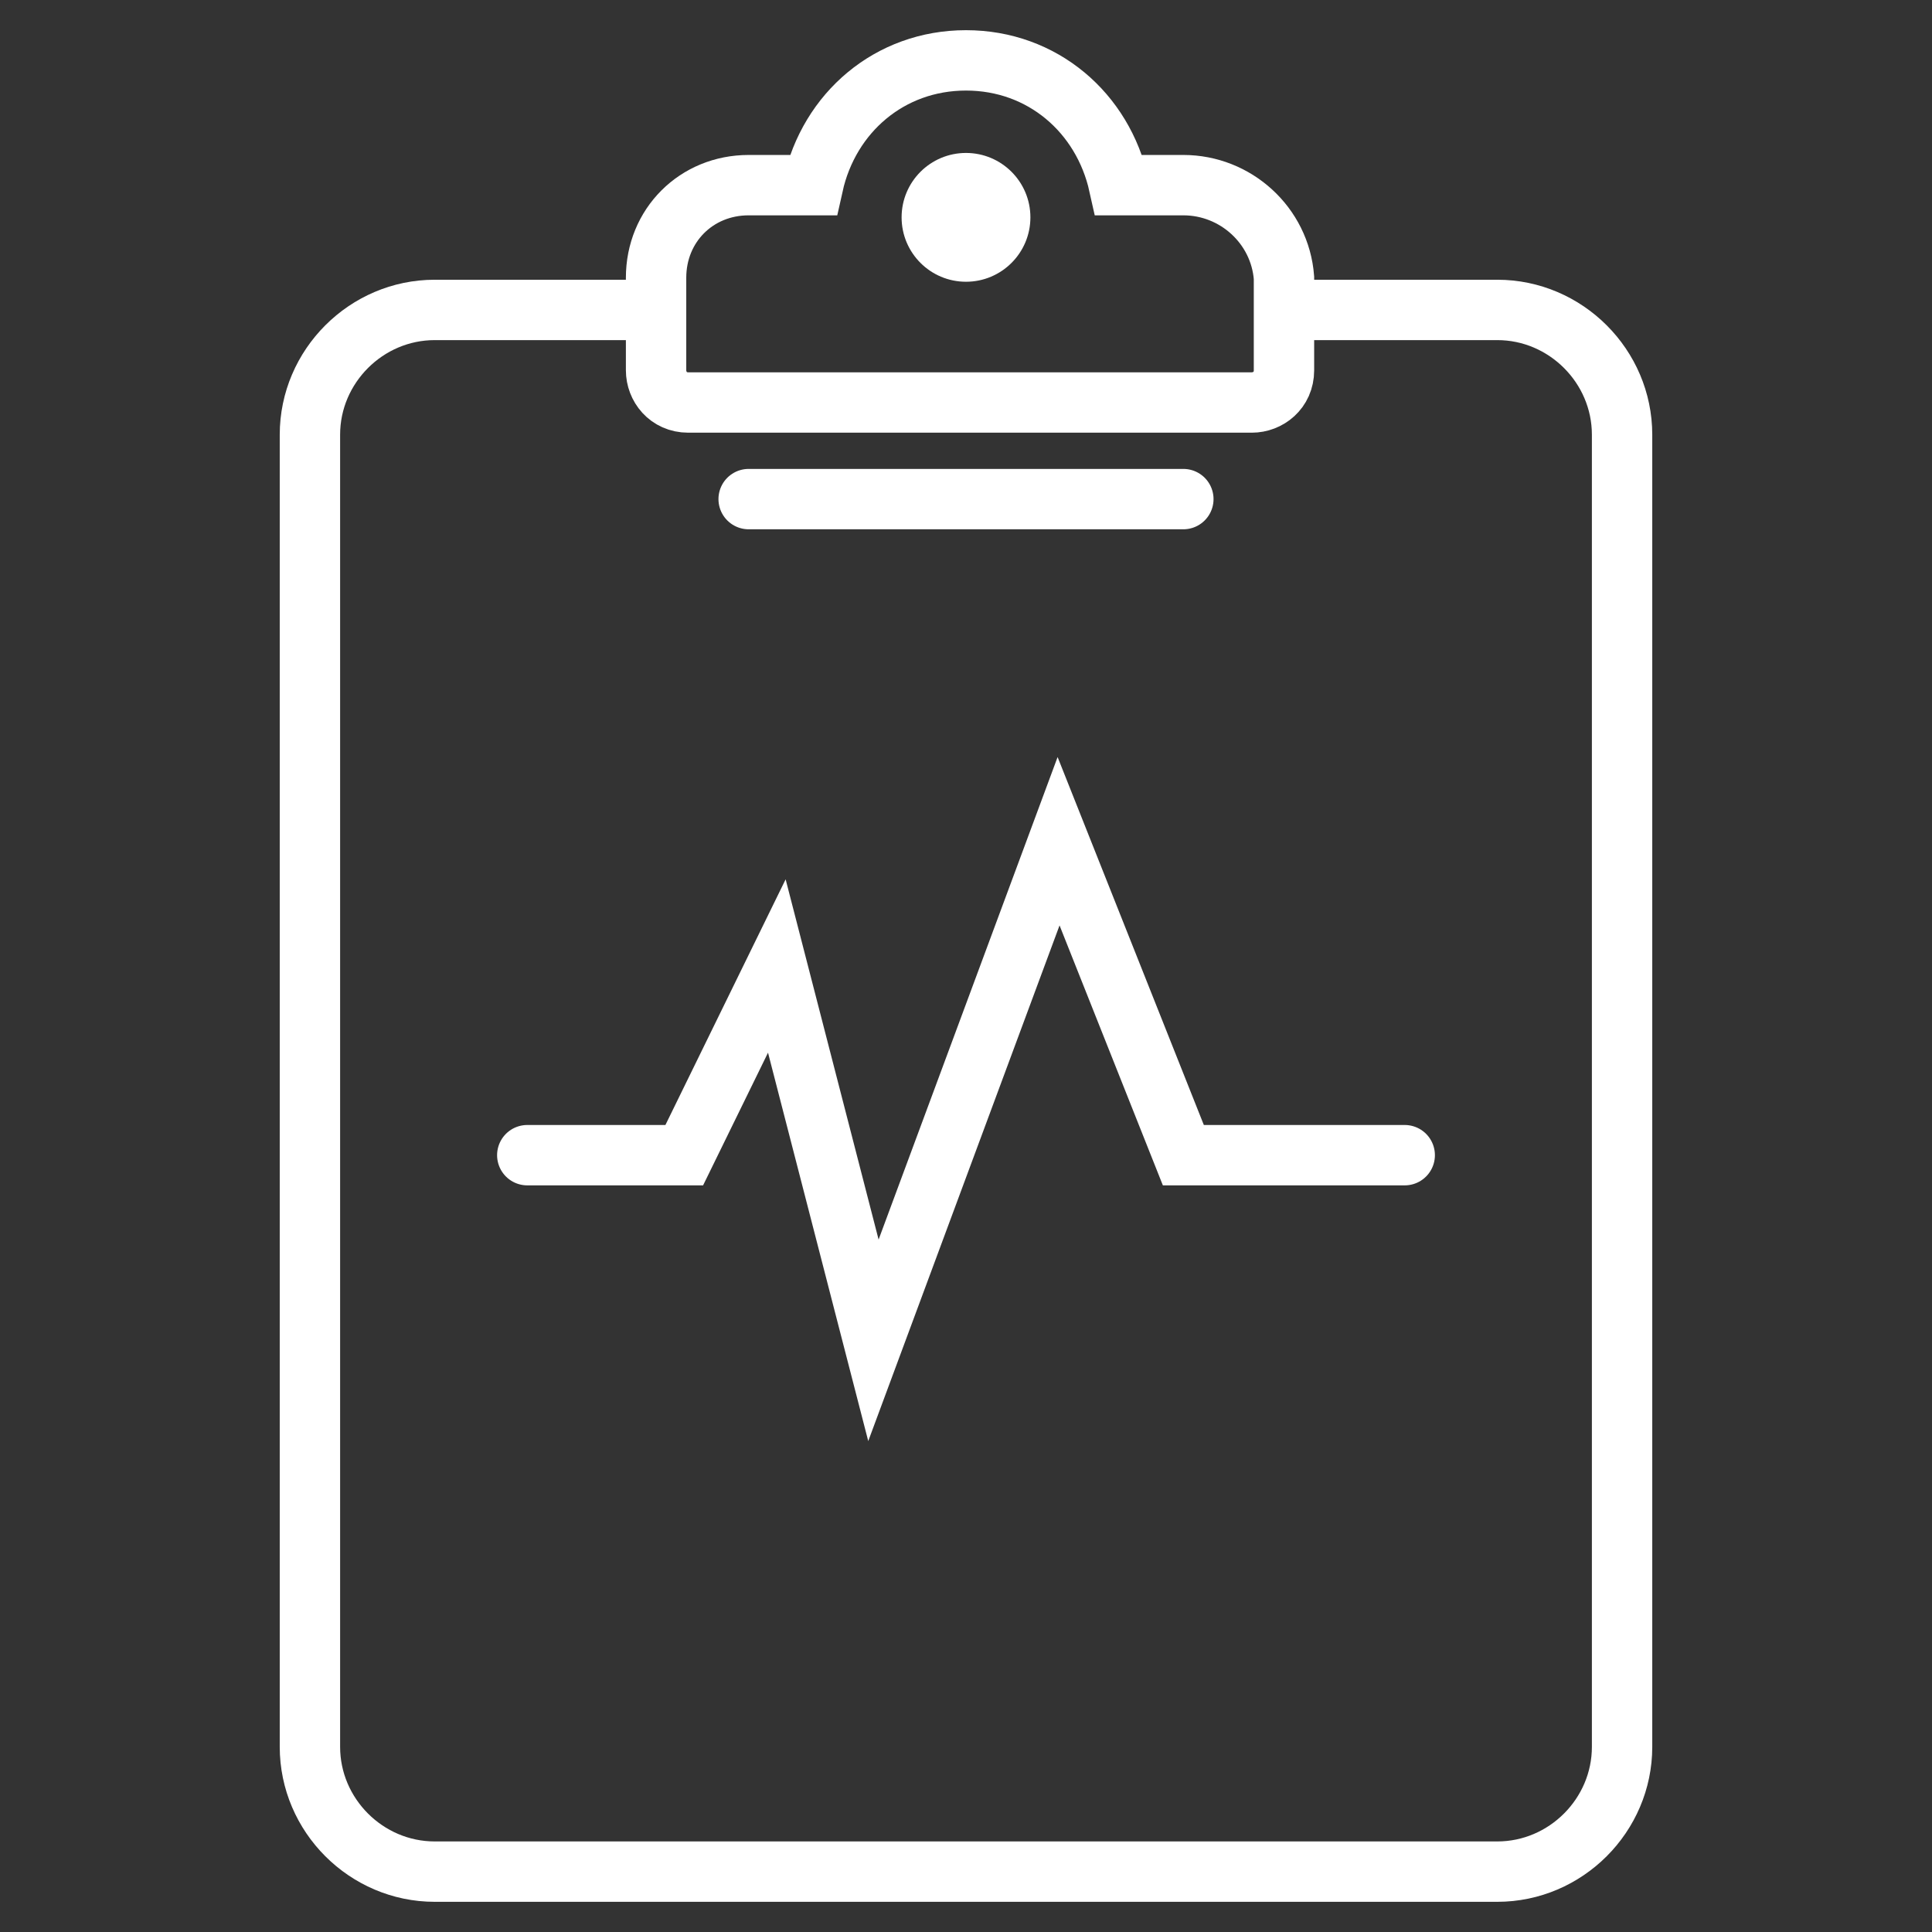
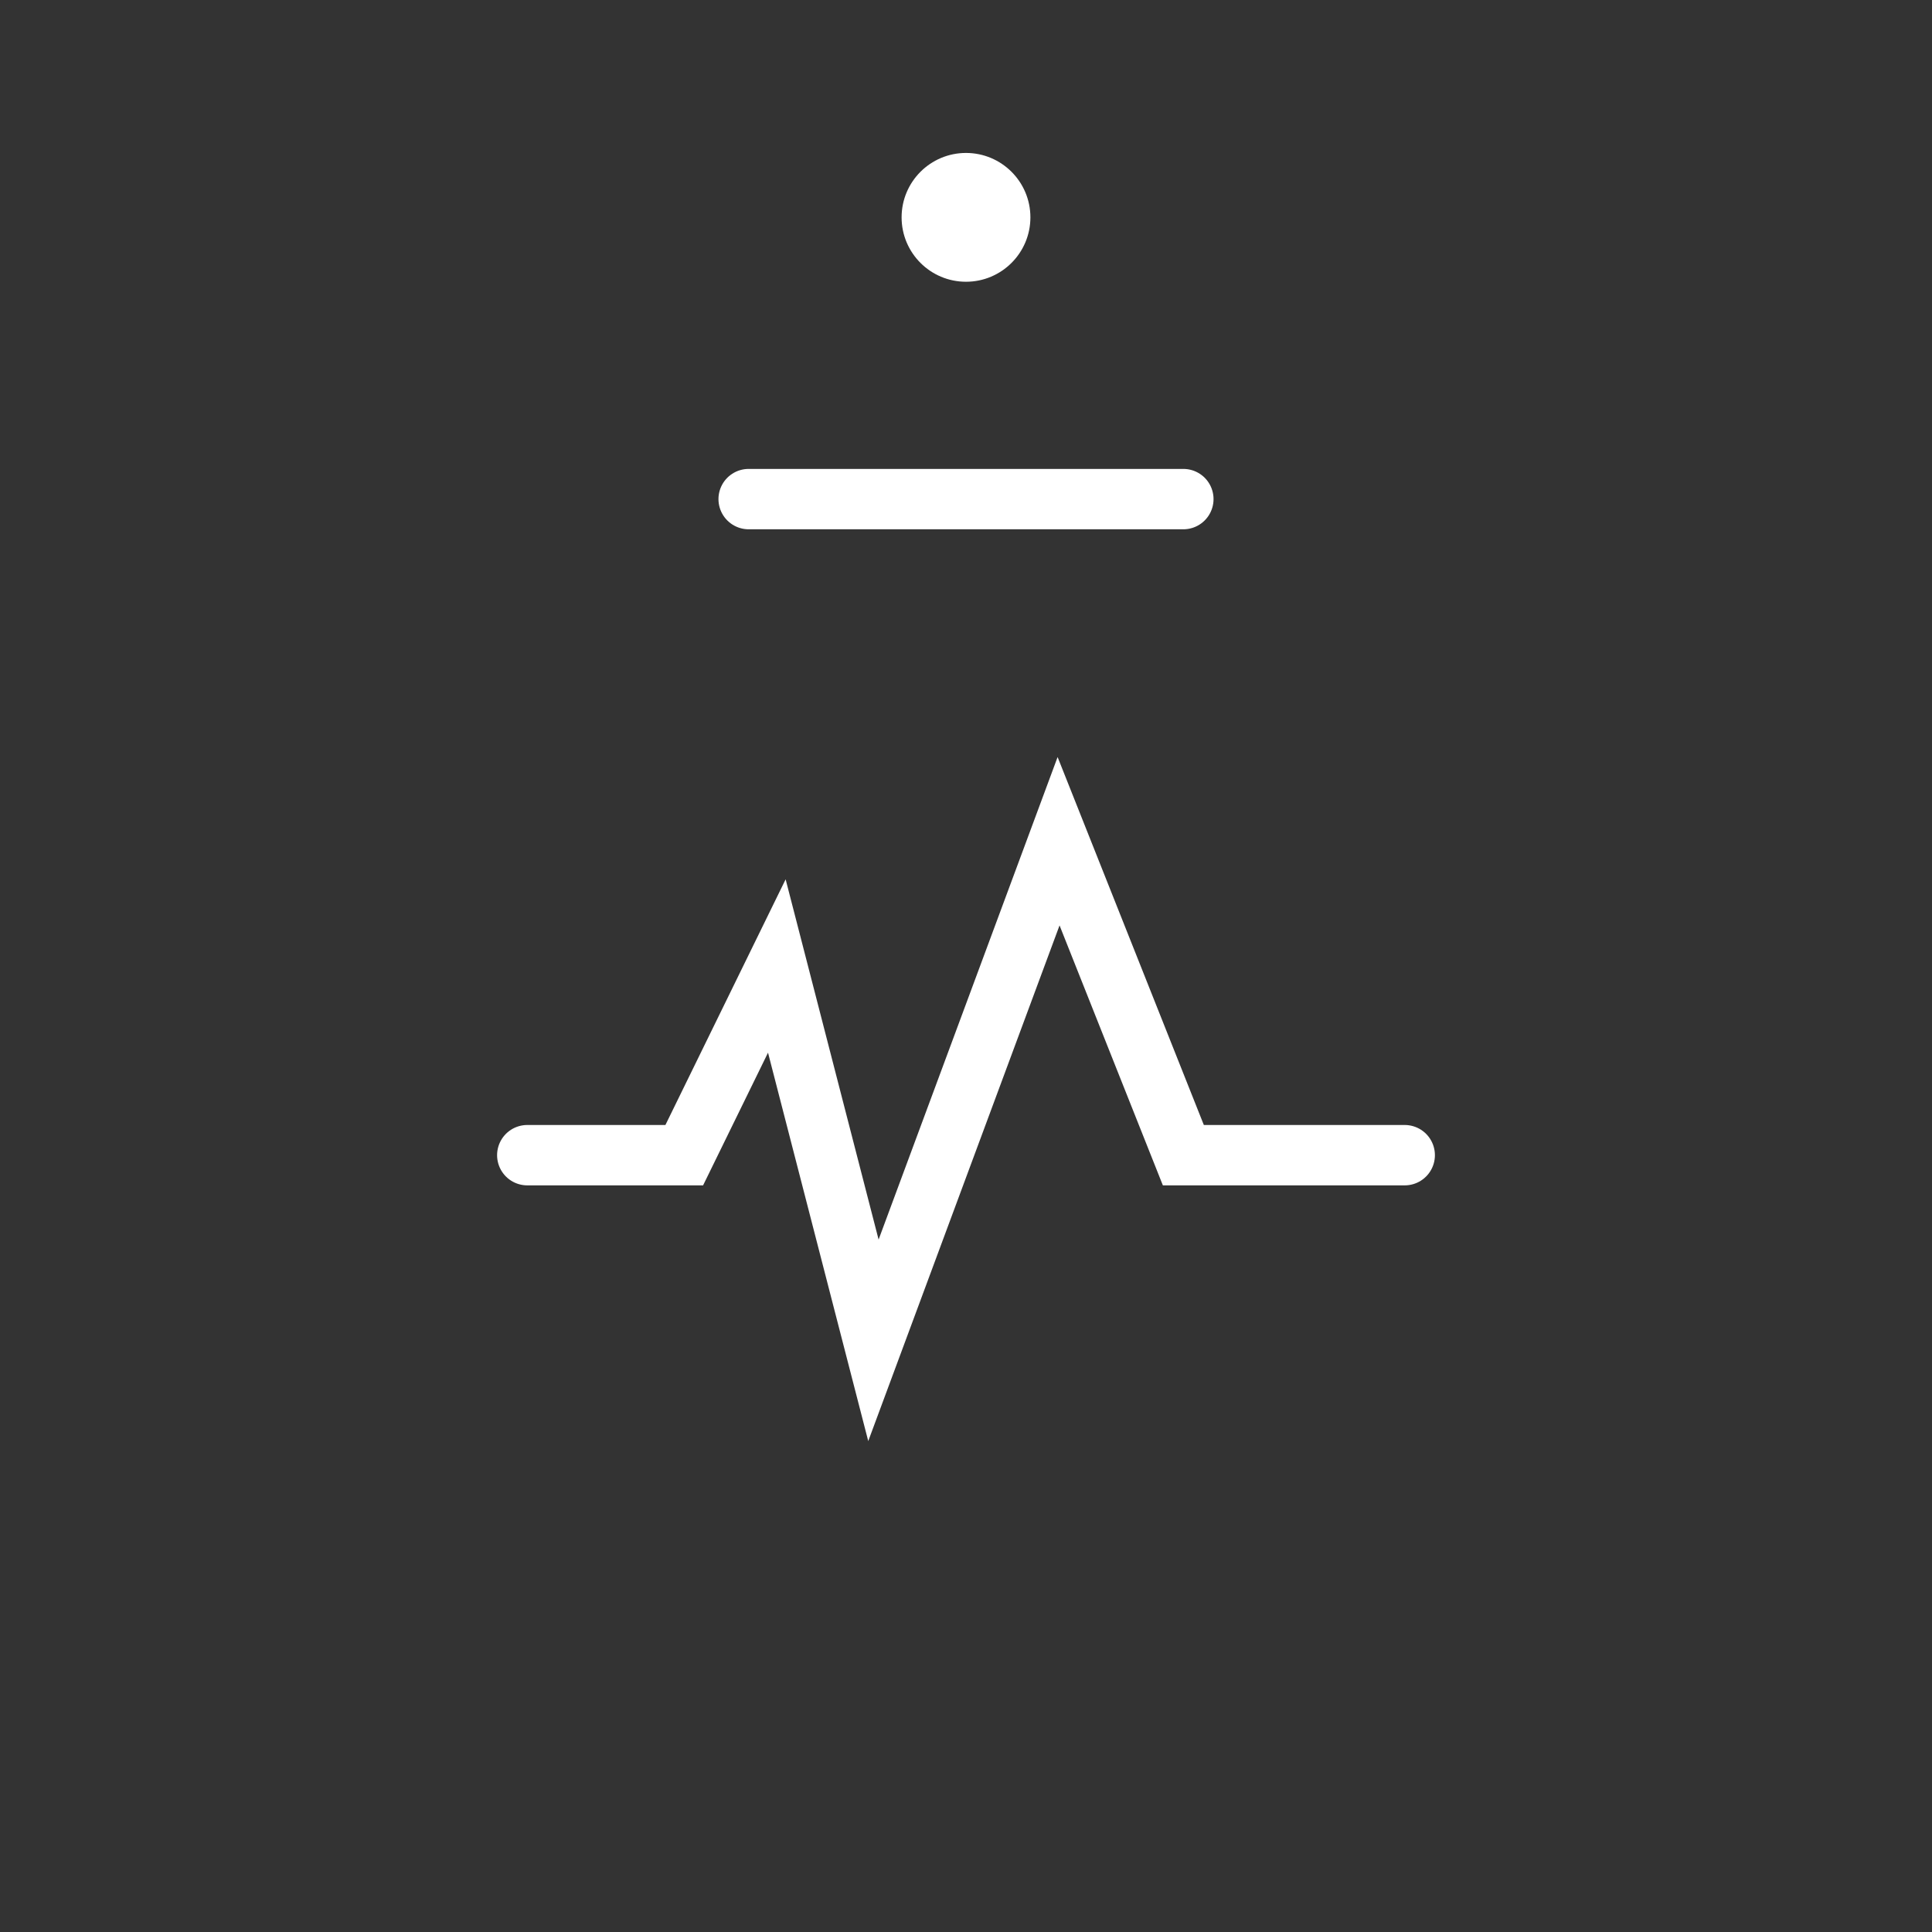
<svg xmlns="http://www.w3.org/2000/svg" version="1.1" id="Layer_1" x="0px" y="0px" viewBox="0 0 48 48" style="enable-background:new 0 0 48 48;" xml:space="preserve">
  <rect x="0" y="0" width="48" height="48" fill="#333333" stroke="none" />
  <style type="text/css">
	.st0{fill:none;stroke:#FFFFFF;stroke-width:1.5;stroke-miterlimit:10;}
	.st1{fill:#FFFFFF;}
	.st2{fill:none;stroke:#FFFFFF;stroke-width:1.5;stroke-linecap:round;stroke-miterlimit:10;}
</style>
  <g>
-     <path class="st0" d="M29.4,4.6h-1.6c-0.4-1.8-1.9-3.1-3.8-3.1c-1.9,0-3.4,1.3-3.8,3.1h-1.6c-1.3,0-2.3,1-2.3,2.3v2.3   c0,0.4,0.3,0.8,0.8,0.8h14c0.4,0,0.8-0.3,0.8-0.8V6.9C31.8,5.6,30.7,4.6,29.4,4.6z" />
    <circle class="st1" cx="24" cy="5.4" r="1.6" />
-     <path class="st0" d="M31.8,7.7h5.4c1.7,0,3.1,1.4,3.1,3.1v32.6c0,1.7-1.4,3.1-3.1,3.1H10.8c-1.7,0-3.1-1.4-3.1-3.1V10.8   c0-1.7,1.4-3.1,3.1-3.1h5.4" />
    <line class="st2" x1="18.6" y1="12.4" x2="29.4" y2="12.4" />
    <polyline class="st2" points="13.1,28.7 17,28.7 19.3,24 21.7,33.3 26.3,20.9 29.4,28.7 34.9,28.7  " />
  </g>
</svg>